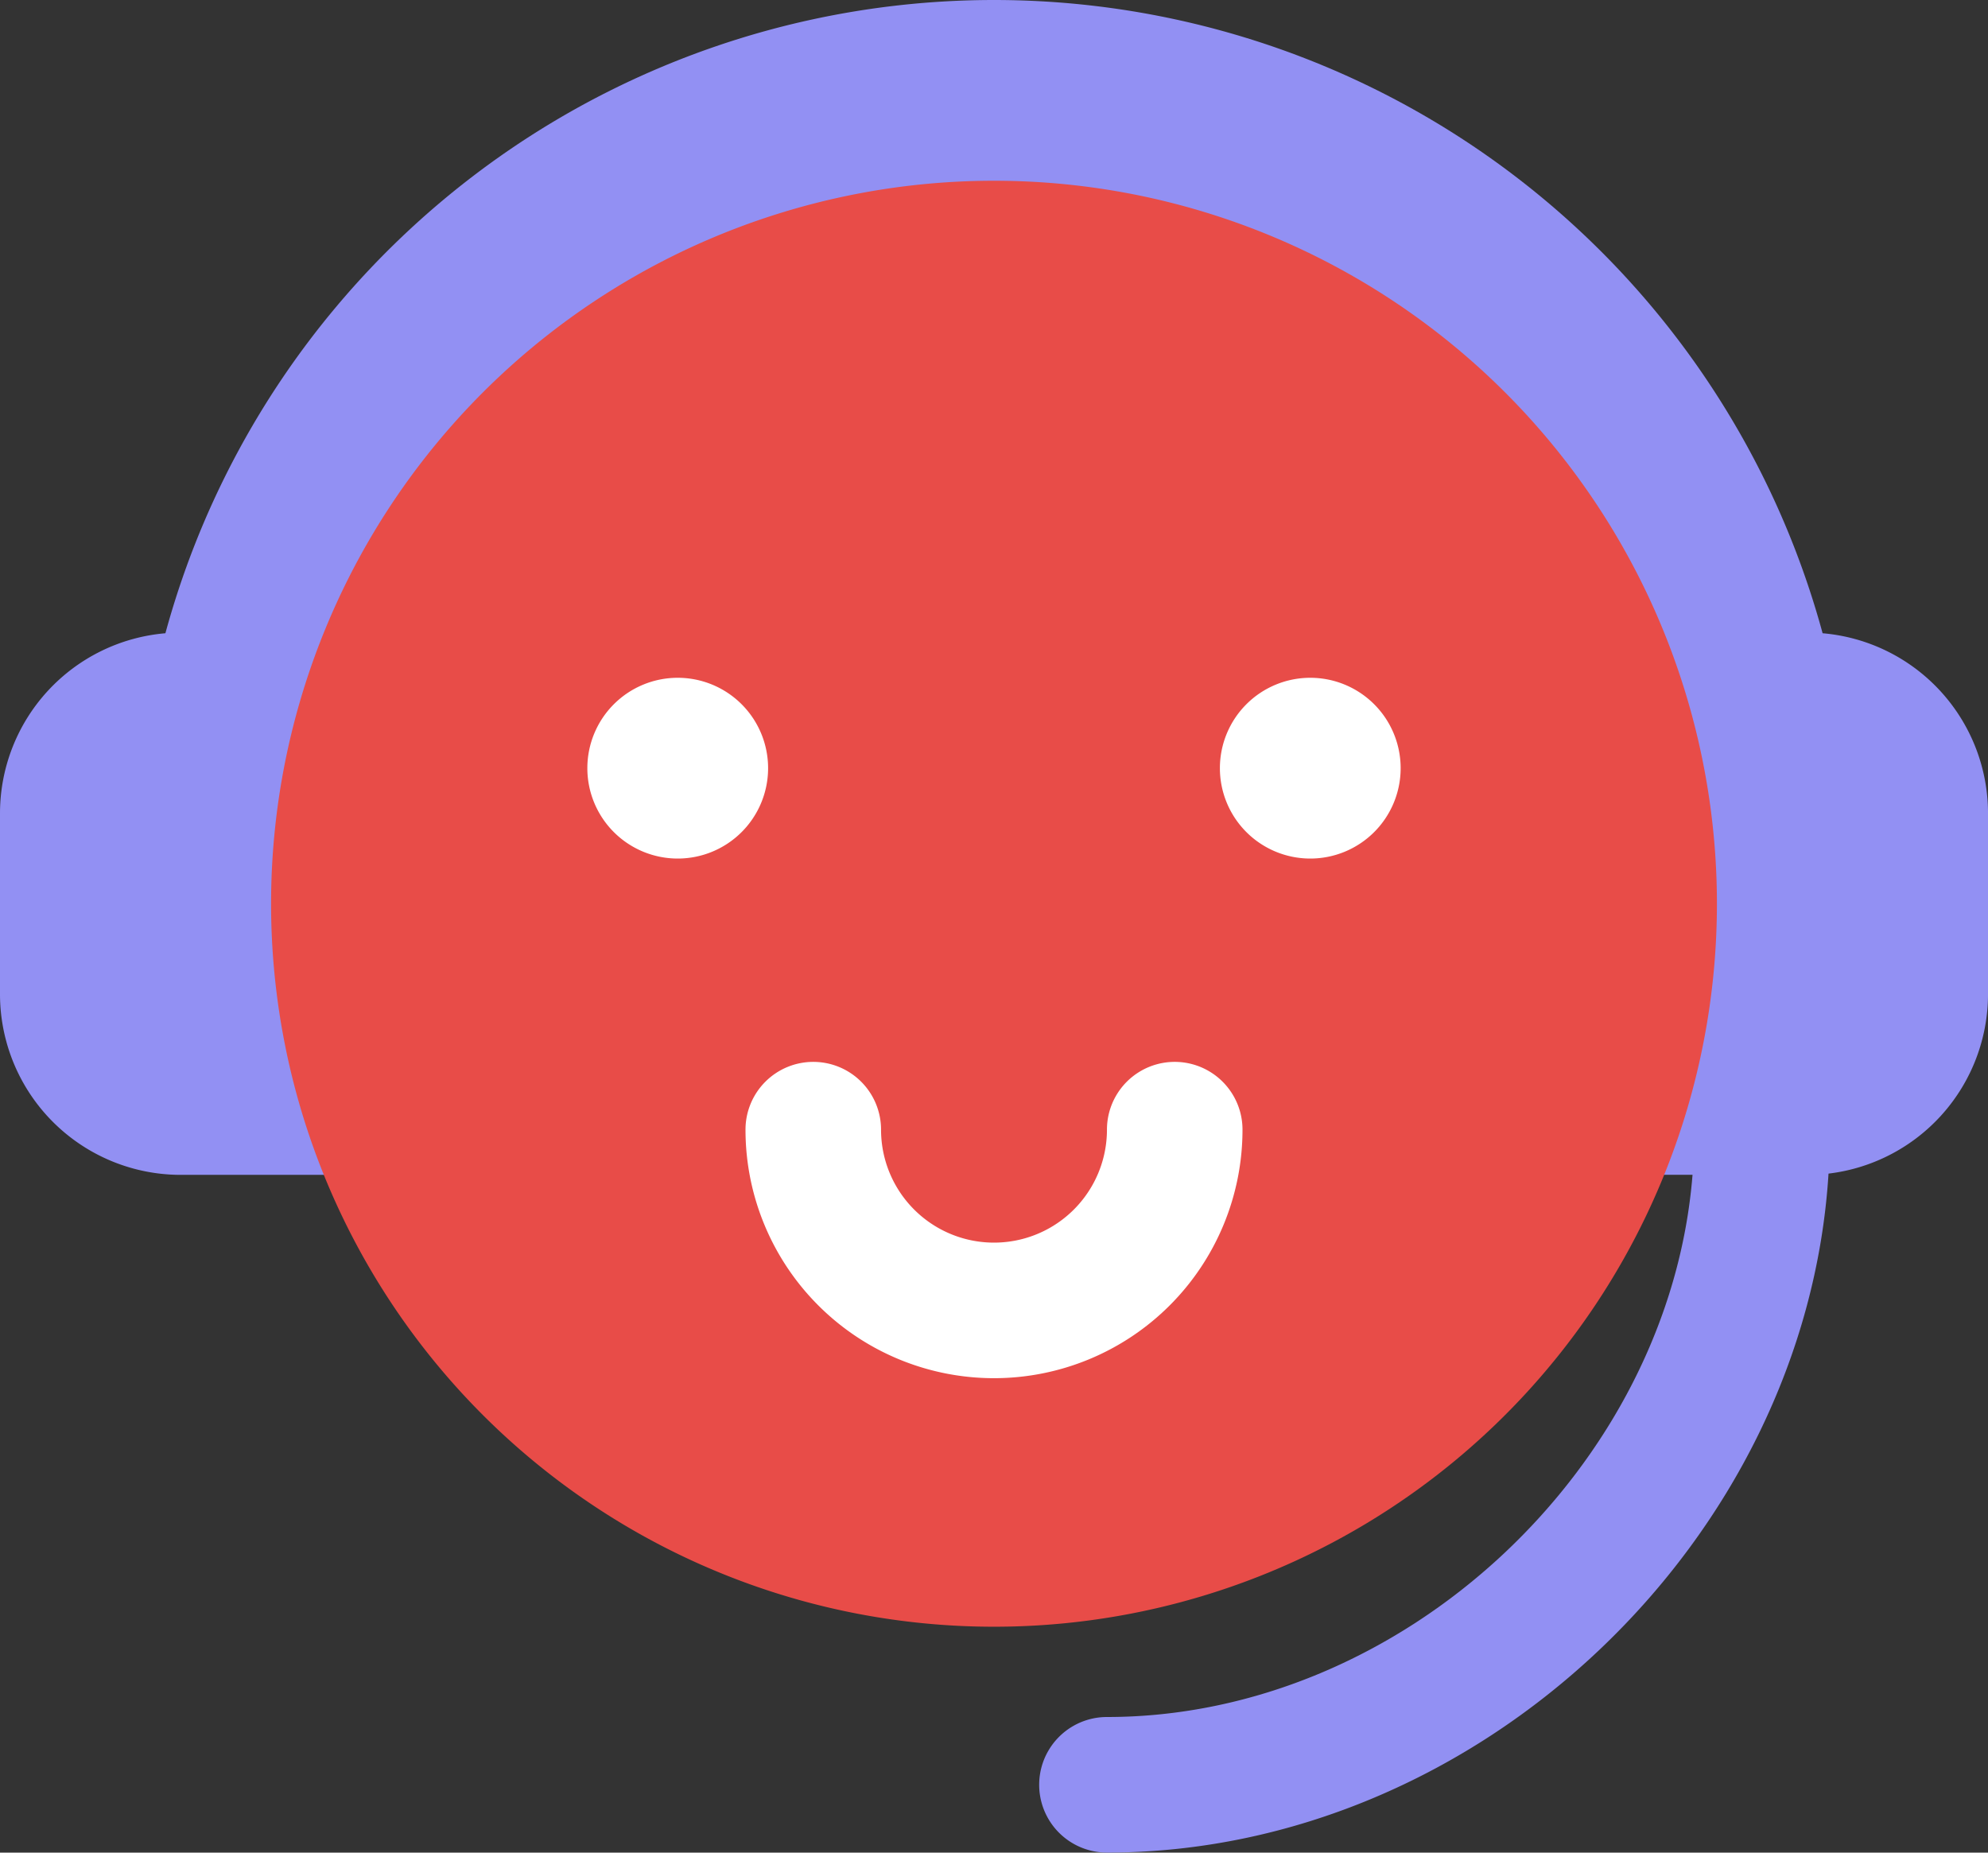
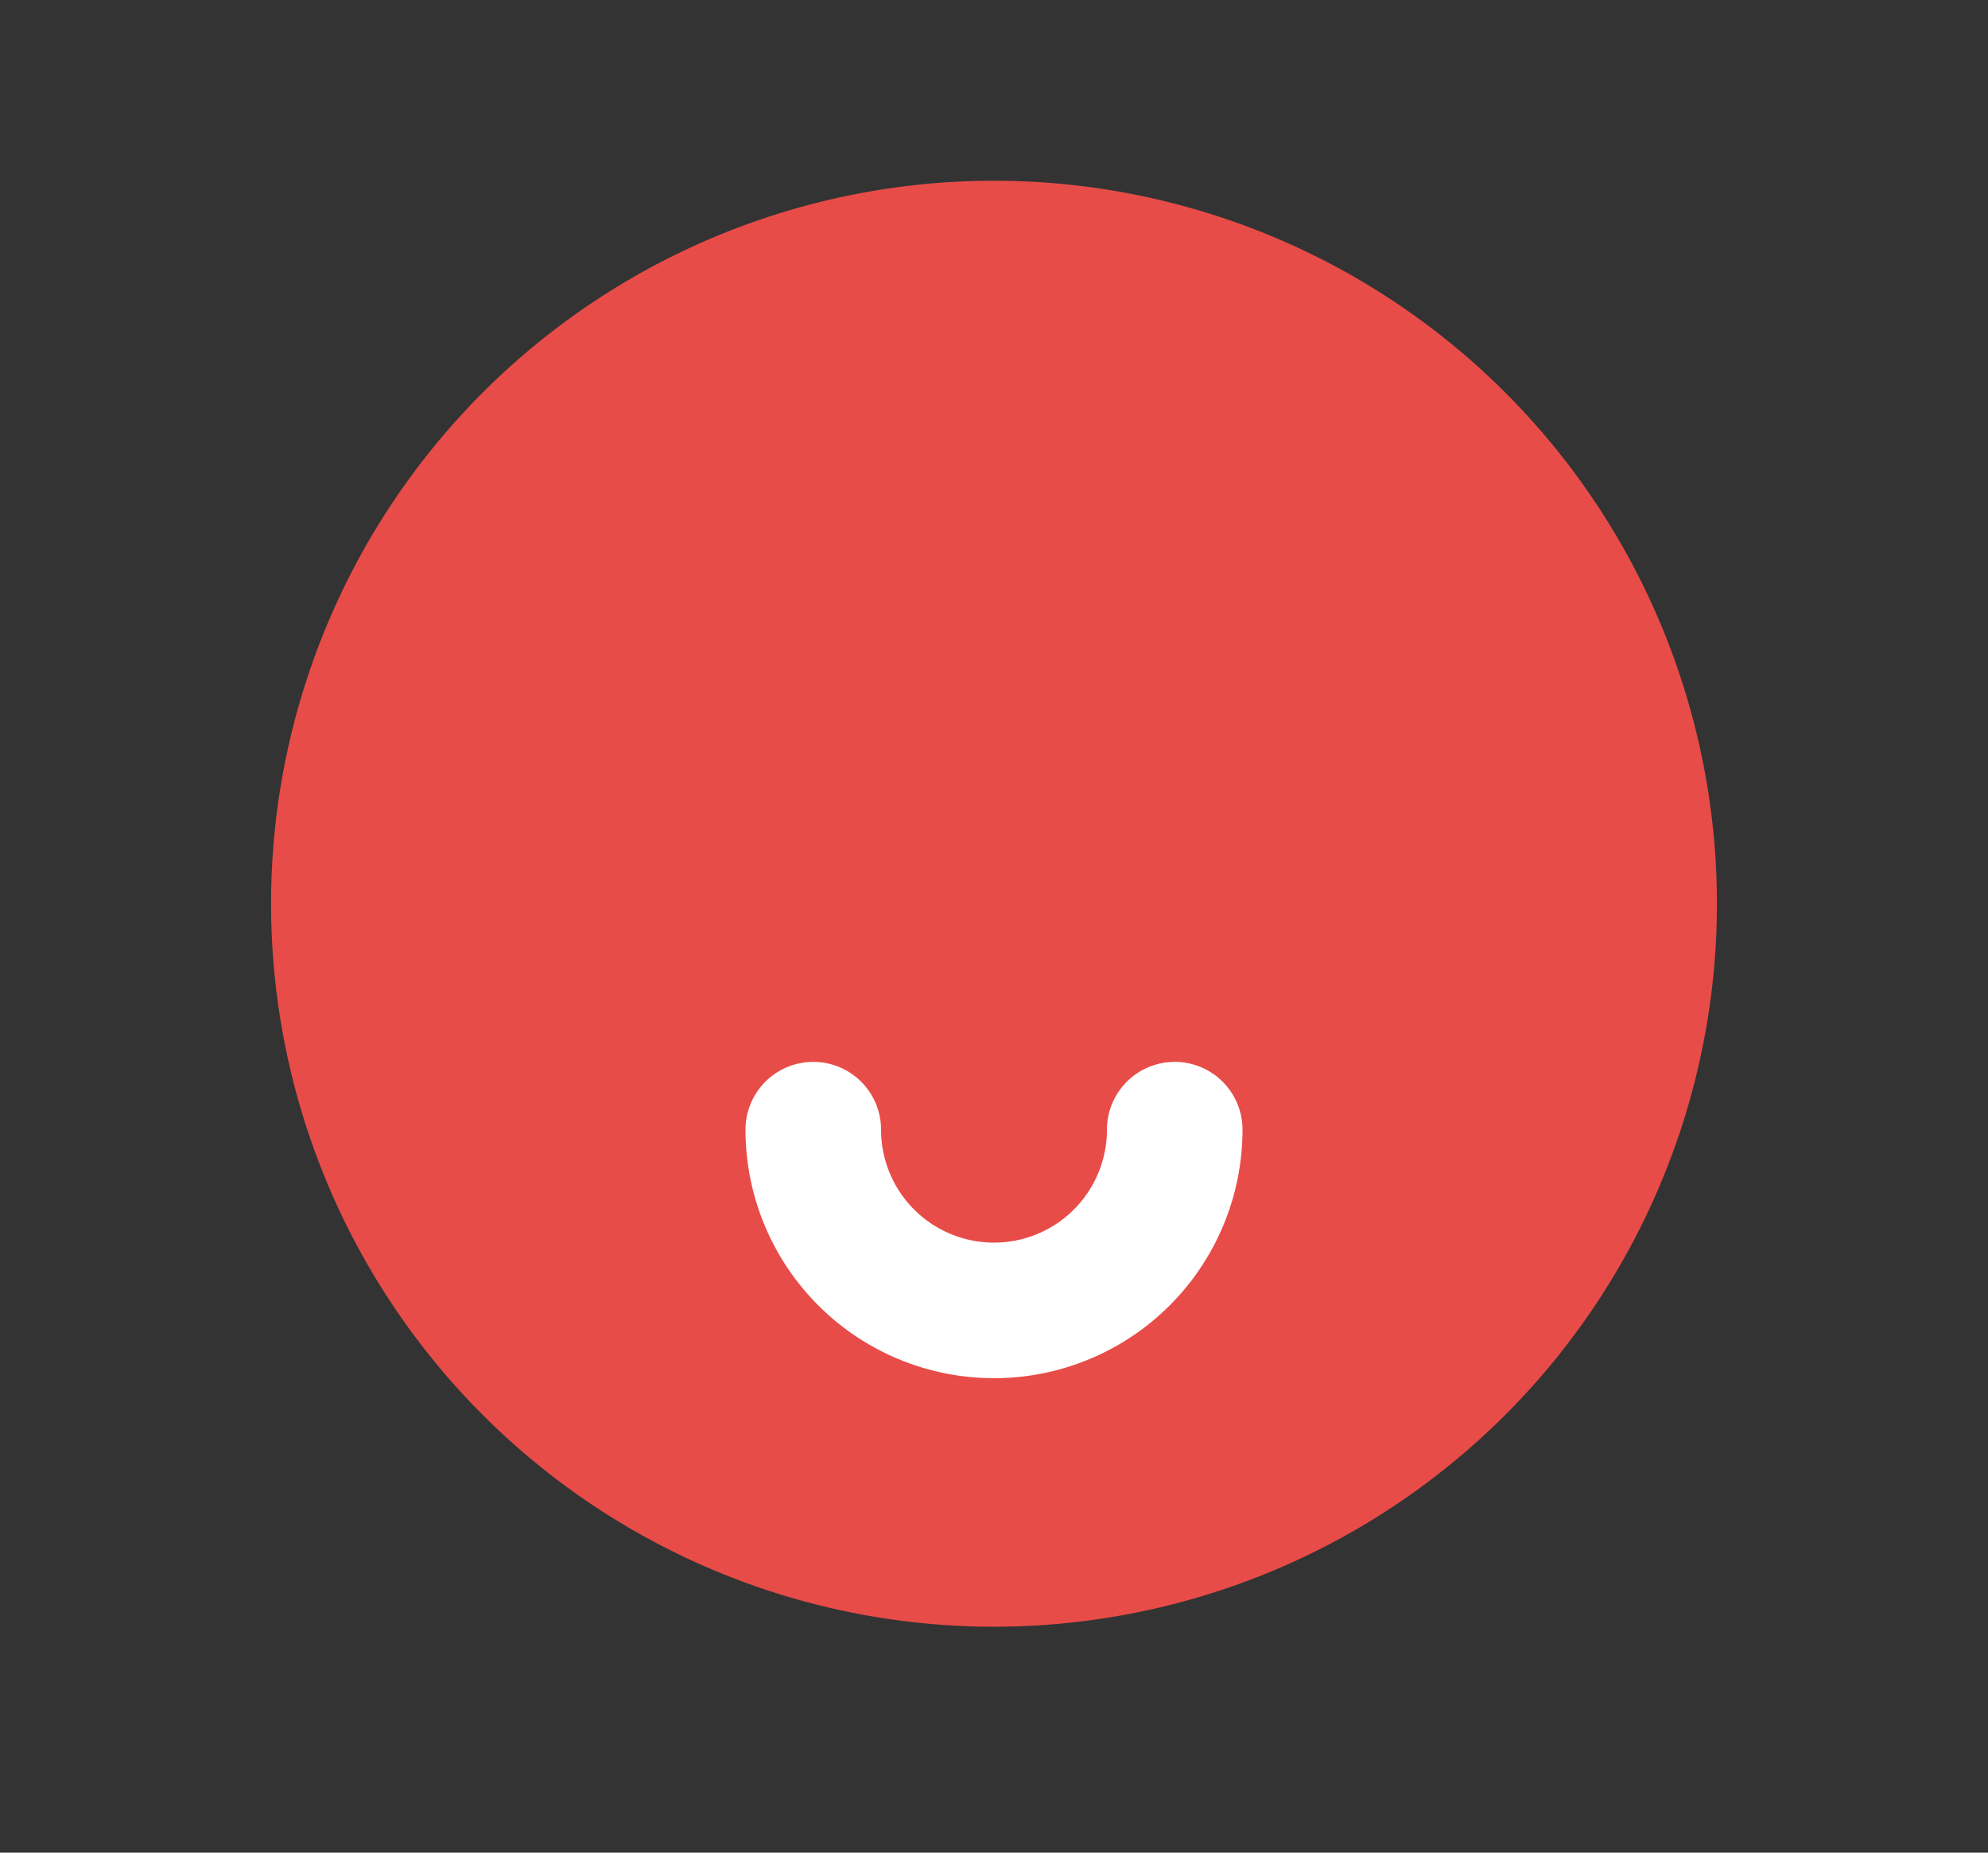
<svg xmlns="http://www.w3.org/2000/svg" width="122.024" height="113.705" viewBox="0 0 122.024 113.705">
  <rect x="0" y="0" width="122.024" height="113.705" fill="#333333" stroke="none" />
  <g id="Group_485" data-name="Group 485" transform="translate(-286 -682.148)">
-     <path id="Path_15698" data-name="Path 15698" d="M63.012,4a52.715,52.715,0,0,1,50.86,38.865,11.094,11.094,0,0,1,10.153,11.054V65.012a11.1,11.1,0,0,1-9.79,11.017C112.843,98.513,92.78,117.7,69.945,117.7a4.16,4.16,0,1,1,0-8.32c18.212,0,34.53-15.431,35.943-33.279H99.065V59.466a36.053,36.053,0,0,0-72.105,0v16.64H13.093A11.093,11.093,0,0,1,2,65.012V53.919A11.094,11.094,0,0,1,12.153,42.865,52.715,52.715,0,0,1,63.012,4Z" transform="translate(284 678.148)" fill="#9290f3" fill-rule="evenodd" />
    <path id="Path_15699" data-name="Path 15699" d="M96.745,52.373A44.373,44.373,0,1,1,52.373,8,44.372,44.372,0,0,1,96.745,52.373Z" transform="translate(294.64 685.241)" fill="#e84c48" />
    <g id="Group_483" data-name="Group 483" transform="translate(322.053 723.747)">
      <path id="Path_15700" data-name="Path 15700" d="M22.66,27.5a4.16,4.16,0,0,1,4.16,4.16,6.933,6.933,0,0,0,13.866,0,4.16,4.16,0,1,1,8.32,0,15.253,15.253,0,0,1-30.506,0A4.16,4.16,0,0,1,22.66,27.5Z" transform="translate(-8.794 -3.927)" fill="#fff" fill-rule="evenodd" />
-       <path id="Path_15701" data-name="Path 15701" d="M26.093,24.547A5.547,5.547,0,1,1,20.547,19,5.546,5.546,0,0,1,26.093,24.547Z" transform="translate(-15 -19)" fill="#fff" />
-       <path id="Path_15702" data-name="Path 15702" d="M40.093,24.547A5.547,5.547,0,1,1,34.547,19,5.546,5.546,0,0,1,40.093,24.547Z" transform="translate(9.826 -19)" fill="#fff" />
    </g>
  </g>
</svg>